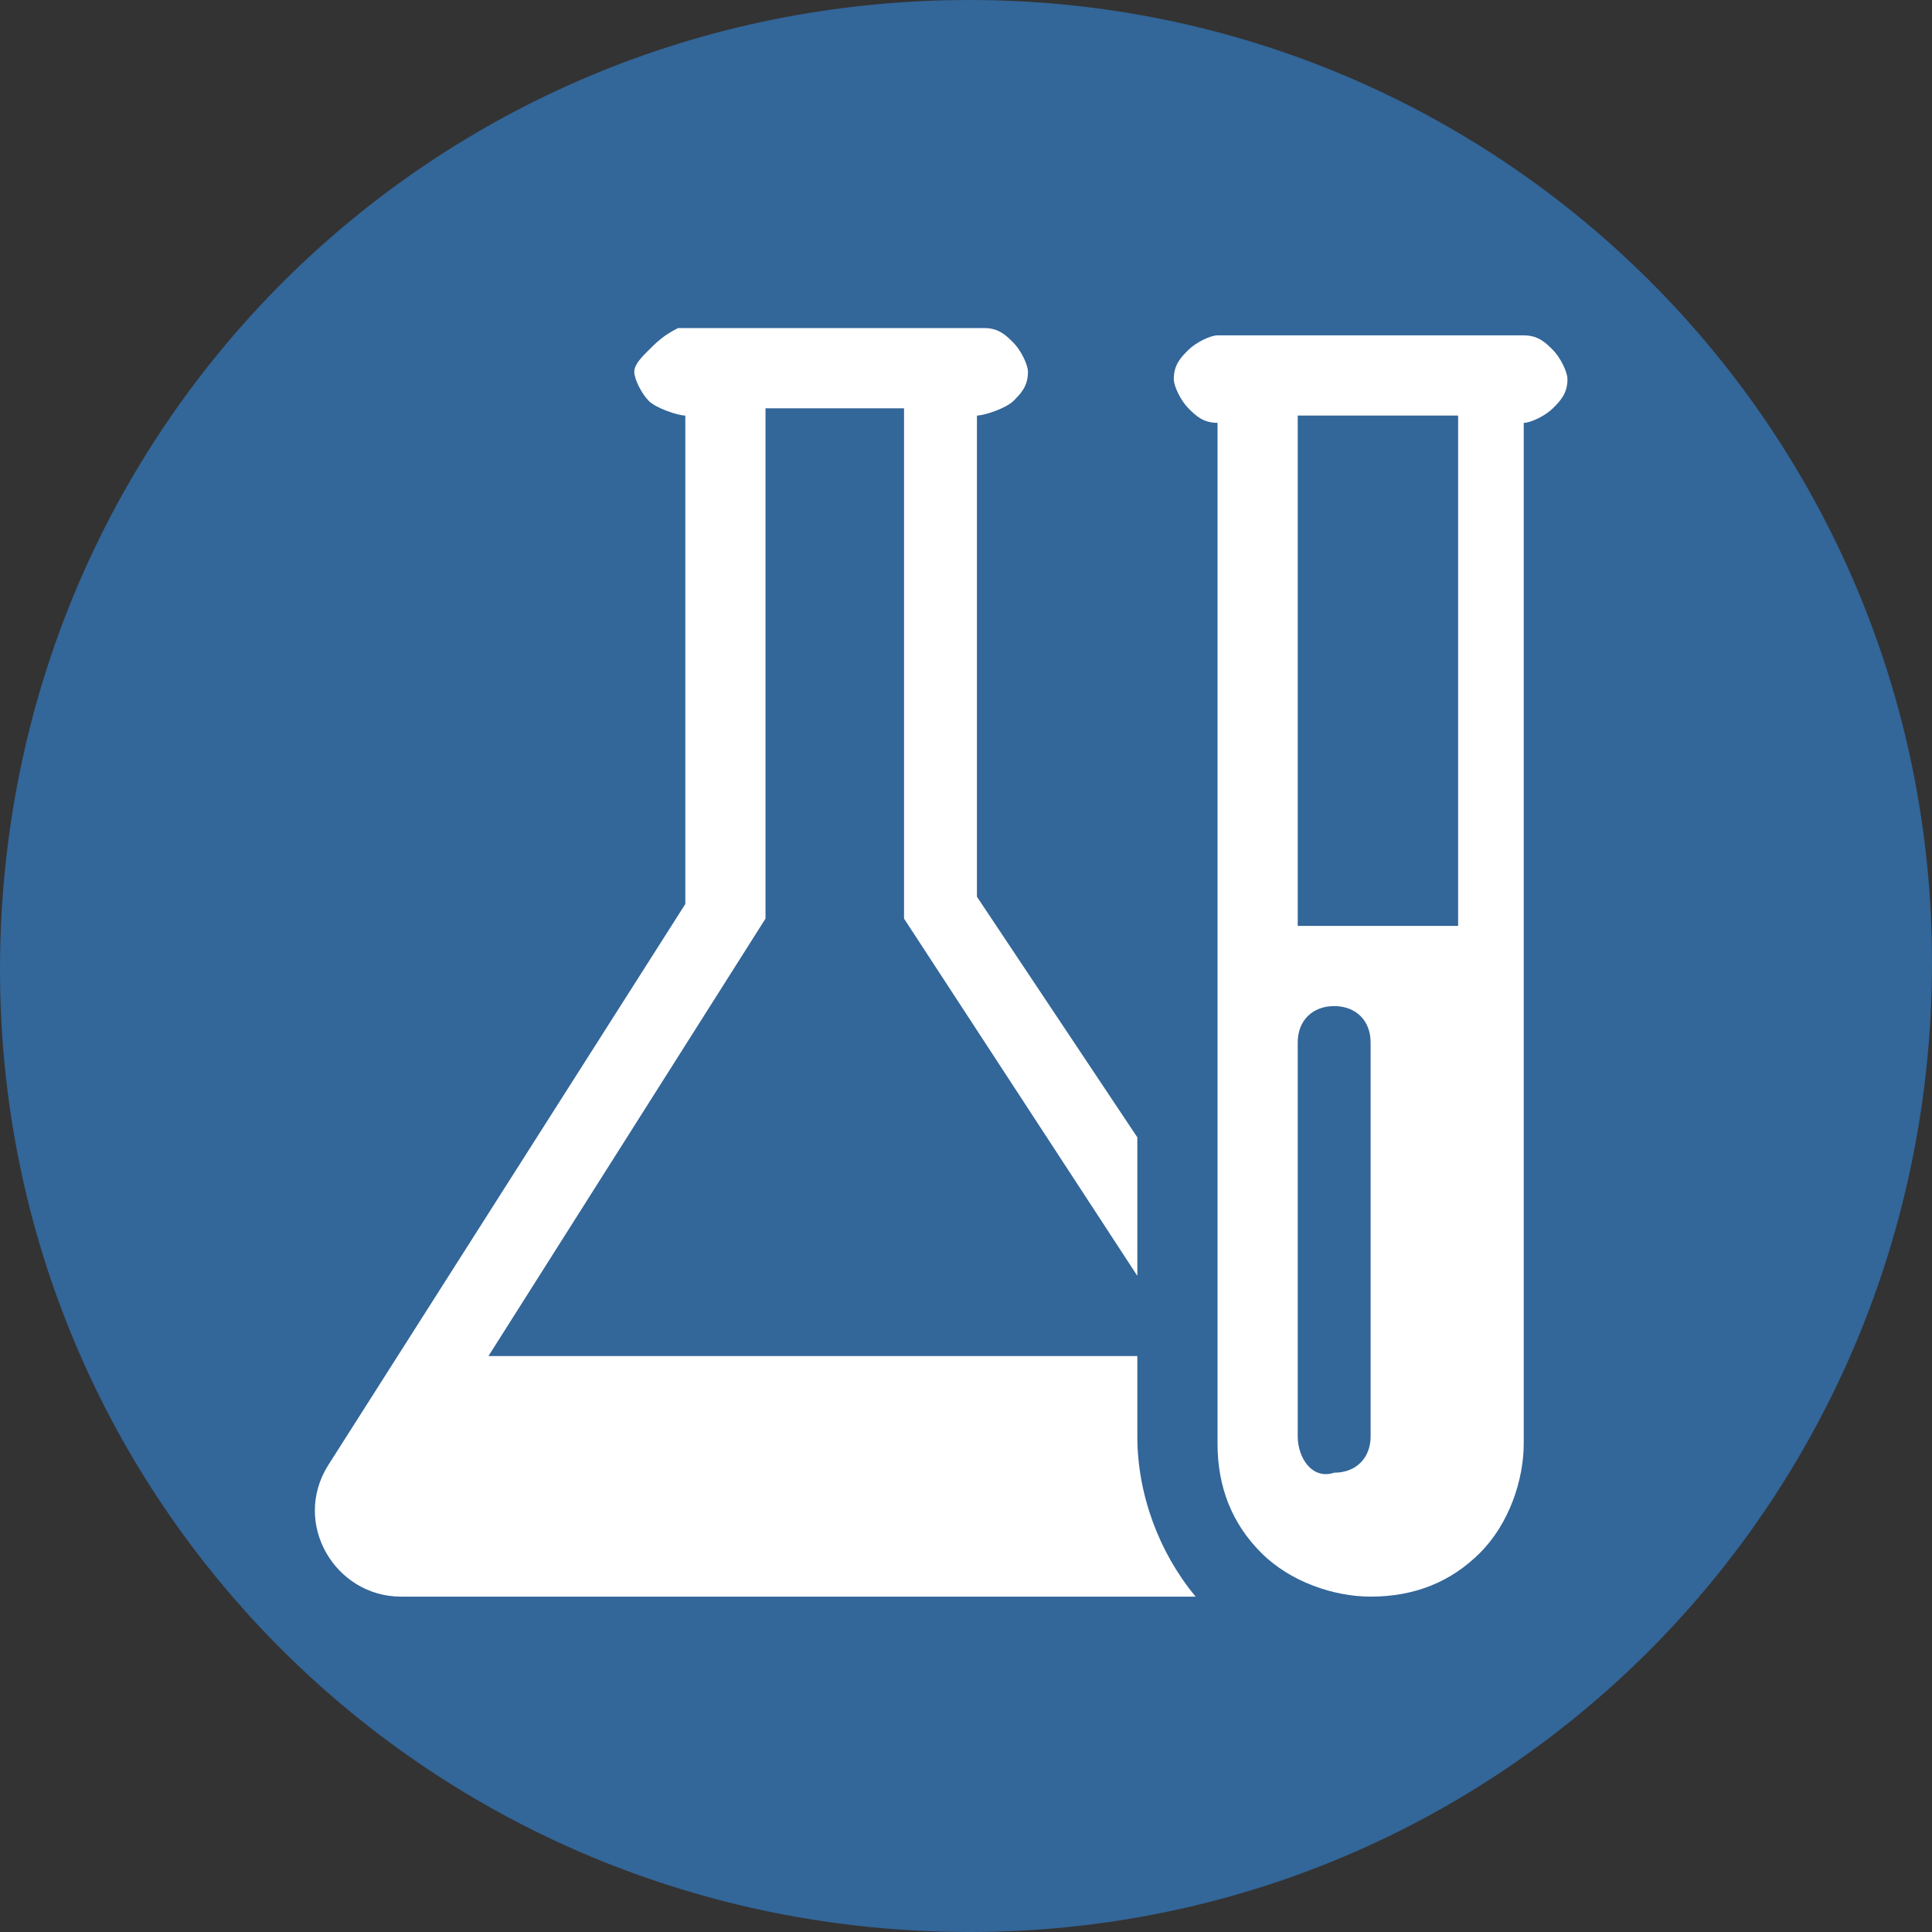
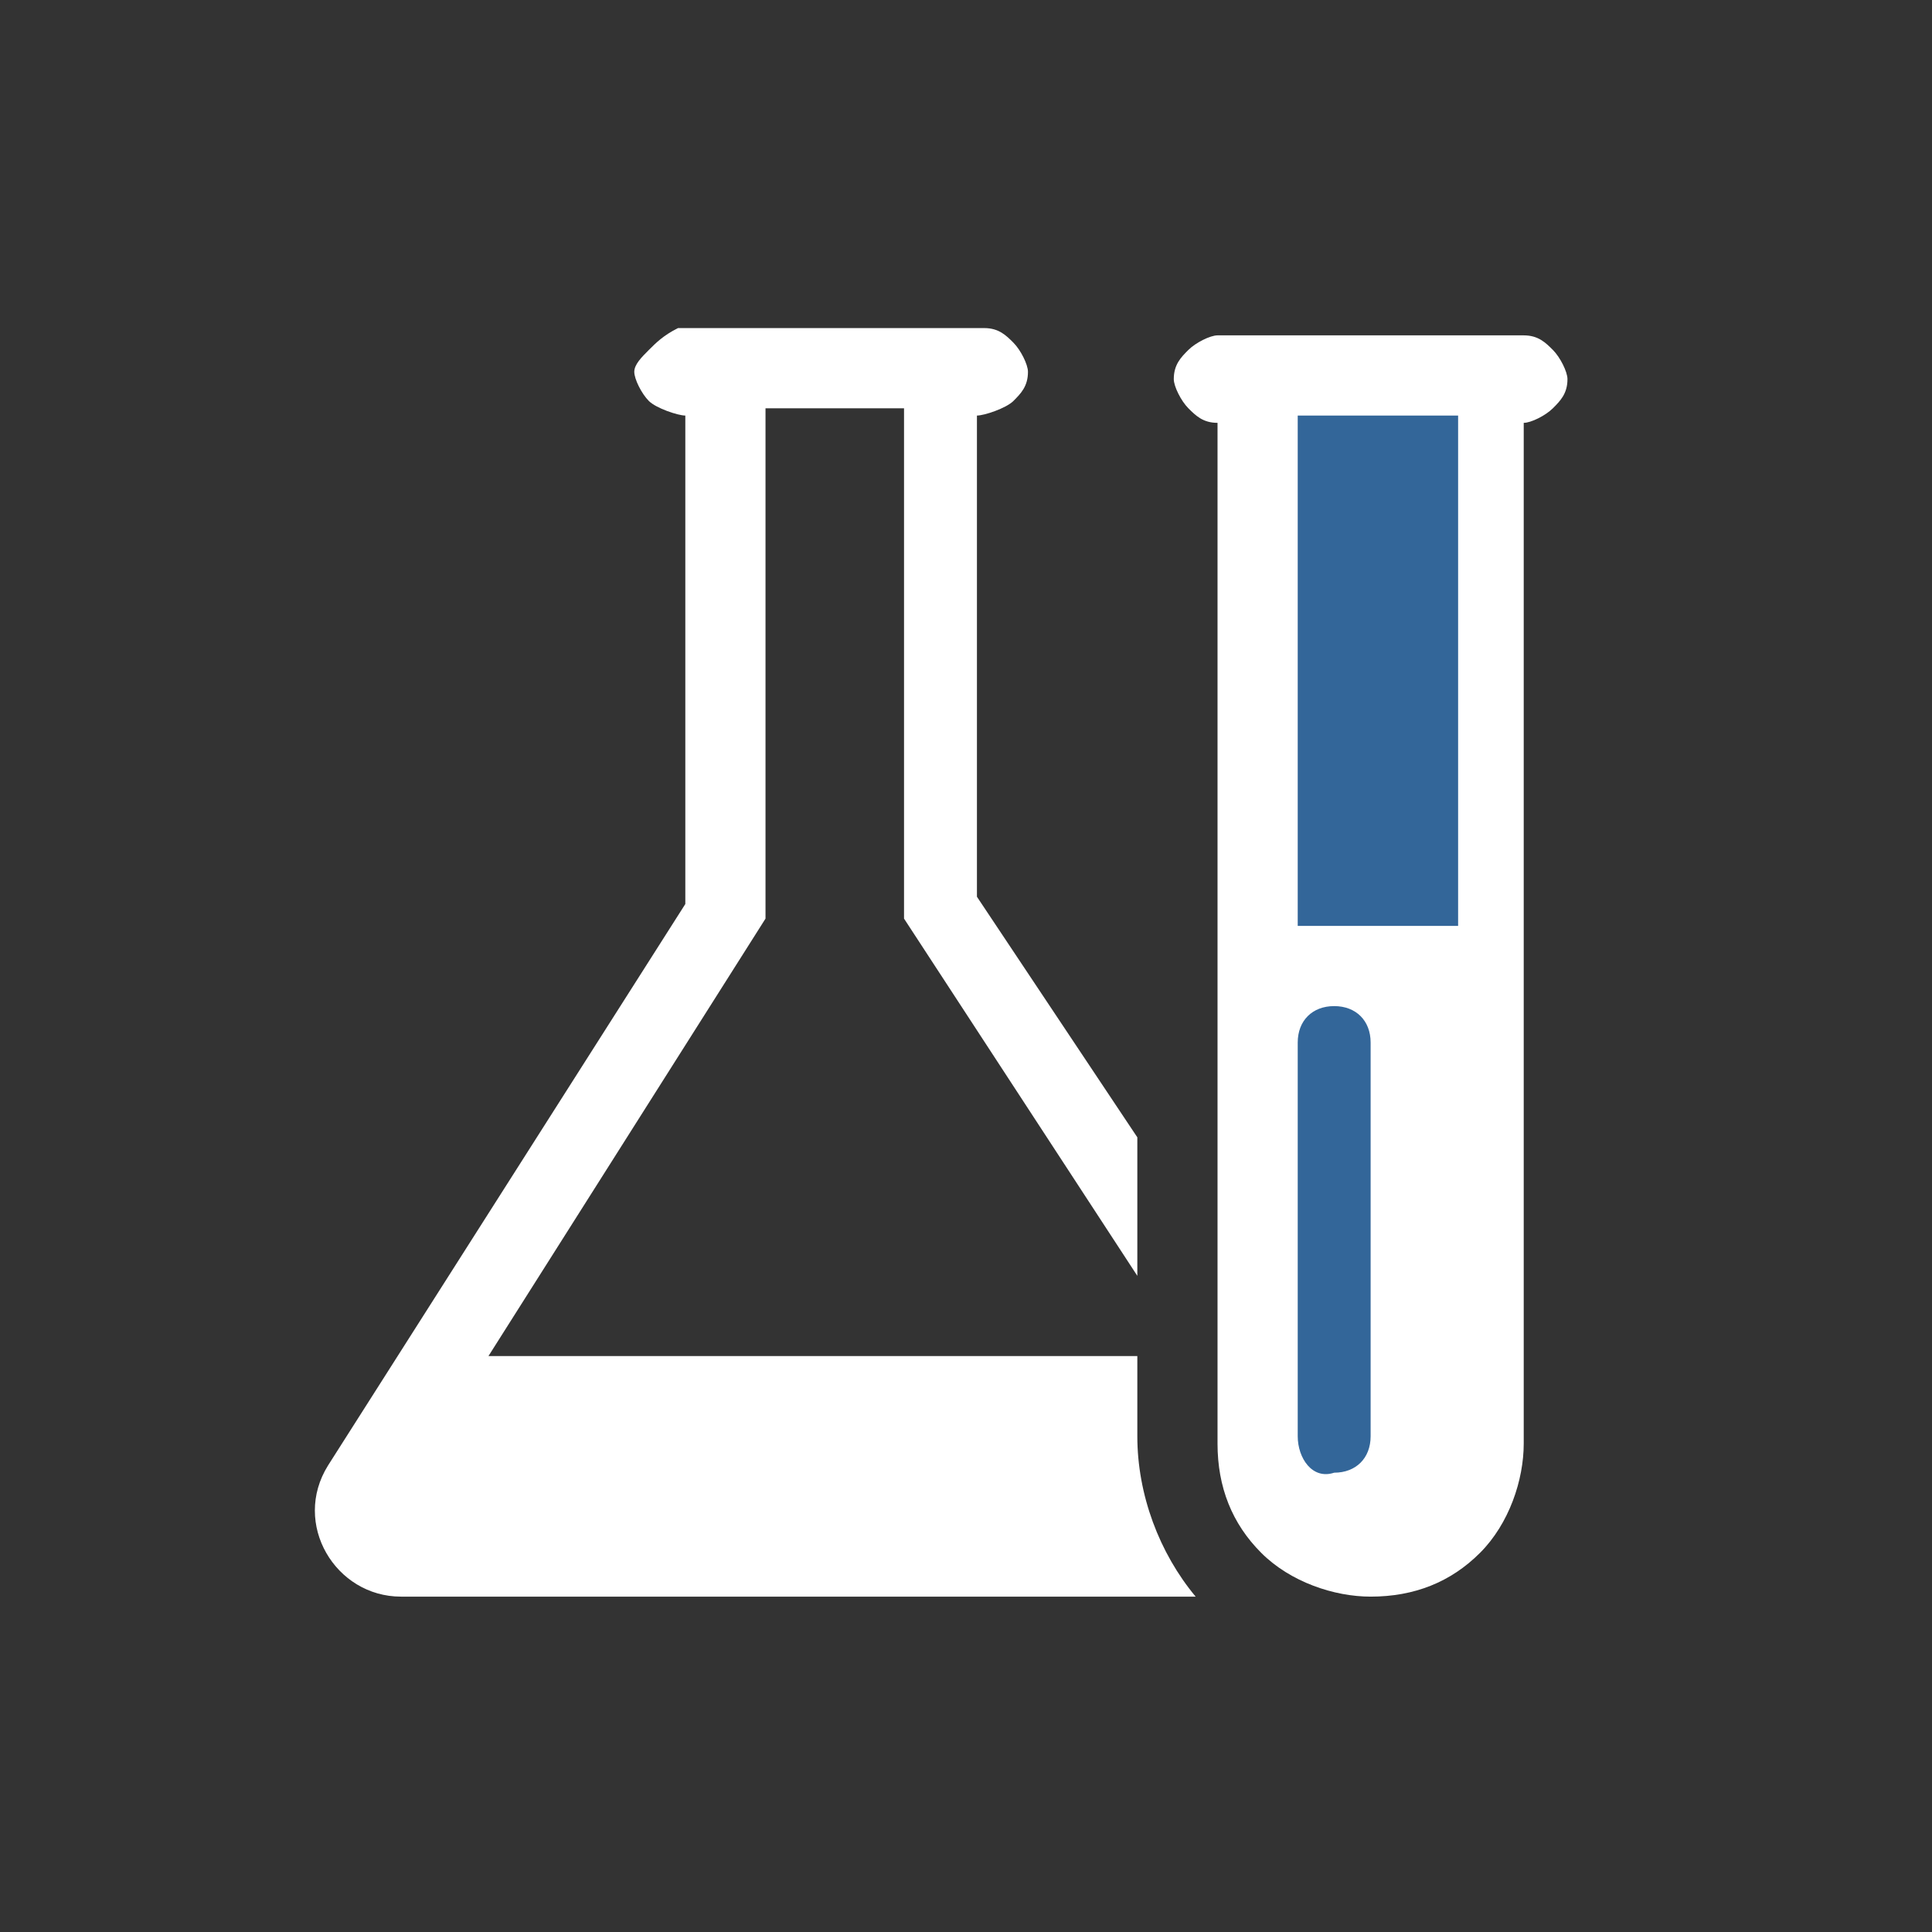
<svg xmlns="http://www.w3.org/2000/svg" version="1.1" x="0px" y="0px" width="40px" height="40px" viewBox="0 0 26.5 26.5" xml:space="preserve" class="style0">
  <rect x="0" y="0" width="26.5" height="26.5" fill="#333333" stroke="none" />
  <style>.style0{enable-background:	new 0 0 26.5 26.5;}.style1{fill:	#336699;}.style2{fill:	#FFFFFF;}</style>
  <g />
  <g />
  <g />
  <g />
  <g />
  <g />
  <g />
  <g />
  <g />
  <g />
  <g />
  <g>
-     <path d="M13.3 26.5c7.3 0 13.2-5.9 13.2-13.3C26.5 5.9 20.6 0 13.3 0C5.9 0 0 5.9 0 13.3 C0 20.6 5.9 26.5 13.3 26.5" class="style1" />
    <path d="M16.7 4.6c-0.1 0-0.3 0.1-0.4 0.2c-0.1 0.1-0.2 0.2-0.2 0.4c0 0.1 0.1 0.3 0.2 0.4 c0.1 0.1 0.2 0.2 0.4 0.2v14c0 0.6 0.2 1.1 0.6 1.5c0.4 0.4 1 0.6 1.5 0.6c0.6 0 1.1-0.2 1.5-0.6c0.4-0.4 0.6-1 0.6-1.5v-14 c0.1 0 0.3-0.1 0.4-0.2c0.1-0.1 0.2-0.2 0.2-0.4c0-0.1-0.1-0.3-0.2-0.4c-0.1-0.1-0.2-0.2-0.4-0.2H16.7z" class="style2" />
    <path d="M17.8 19.7v-5.4c0-0.3 0.2-0.5 0.5-0.5c0.3 0 0.5 0.2 0.5 0.5v5.4c0 0.3-0.2 0.5-0.5 0.5 C18 20.3 17.8 20 17.8 19.7" class="style1" />
    <rect x="17.8" y="5.7" width="2.2" height="7" class="style1" />
    <path d="M15.6 19.7v-1.1H6.7l3.8-6v-7h1.9v7l3.2 4.9v-1.9l-2.2-3.3V5.7c0.1 0 0.4-0.1 0.5-0.2 c0.1-0.1 0.2-0.2 0.2-0.4c0-0.1-0.1-0.3-0.2-0.4c-0.1-0.1-0.2-0.2-0.4-0.2H9.3C9.1 4.6 9 4.7 8.9 4.8C8.8 4.9 8.7 5 8.7 5.1 c0 0.1 0.1 0.3 0.2 0.4C9 5.6 9.3 5.7 9.4 5.7v6.7l-4.9 7.7c-0.5 0.8 0.1 1.8 1 1.8h0h10.9C15.9 21.3 15.6 20.5 15.6 19.7" class="style2" />
  </g>
  <g />
  <g />
  <g />
  <g />
</svg>